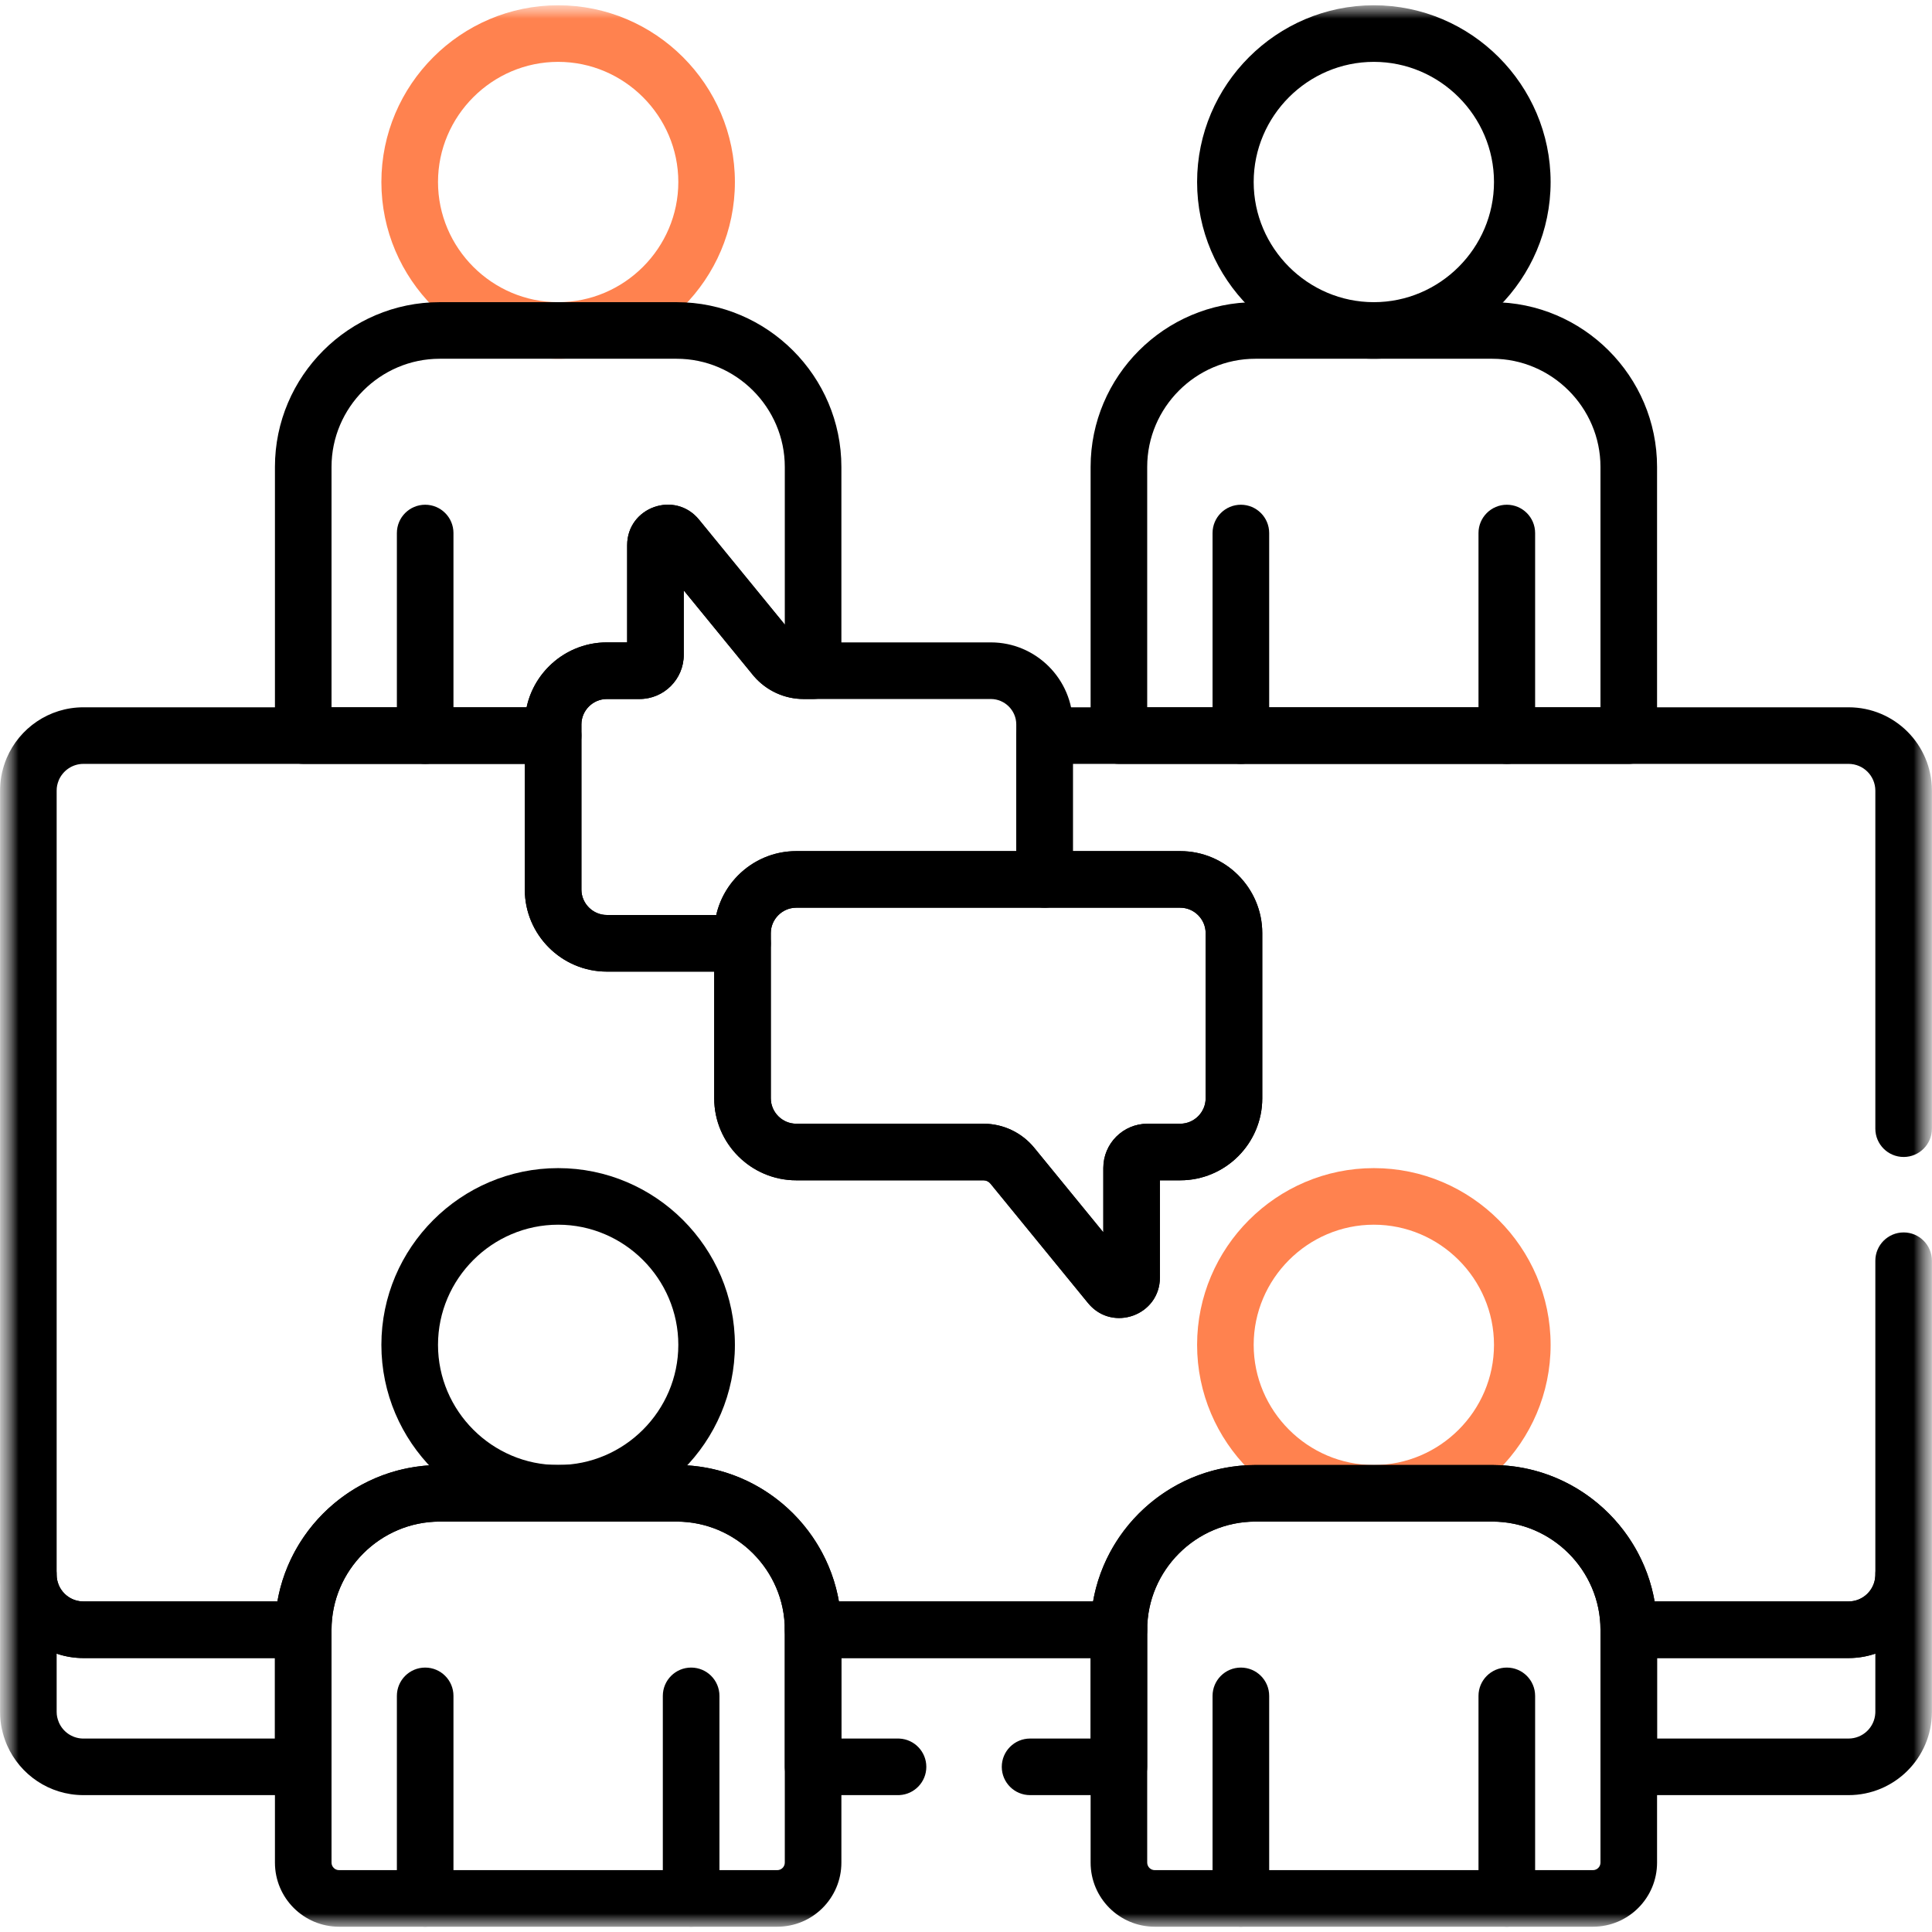
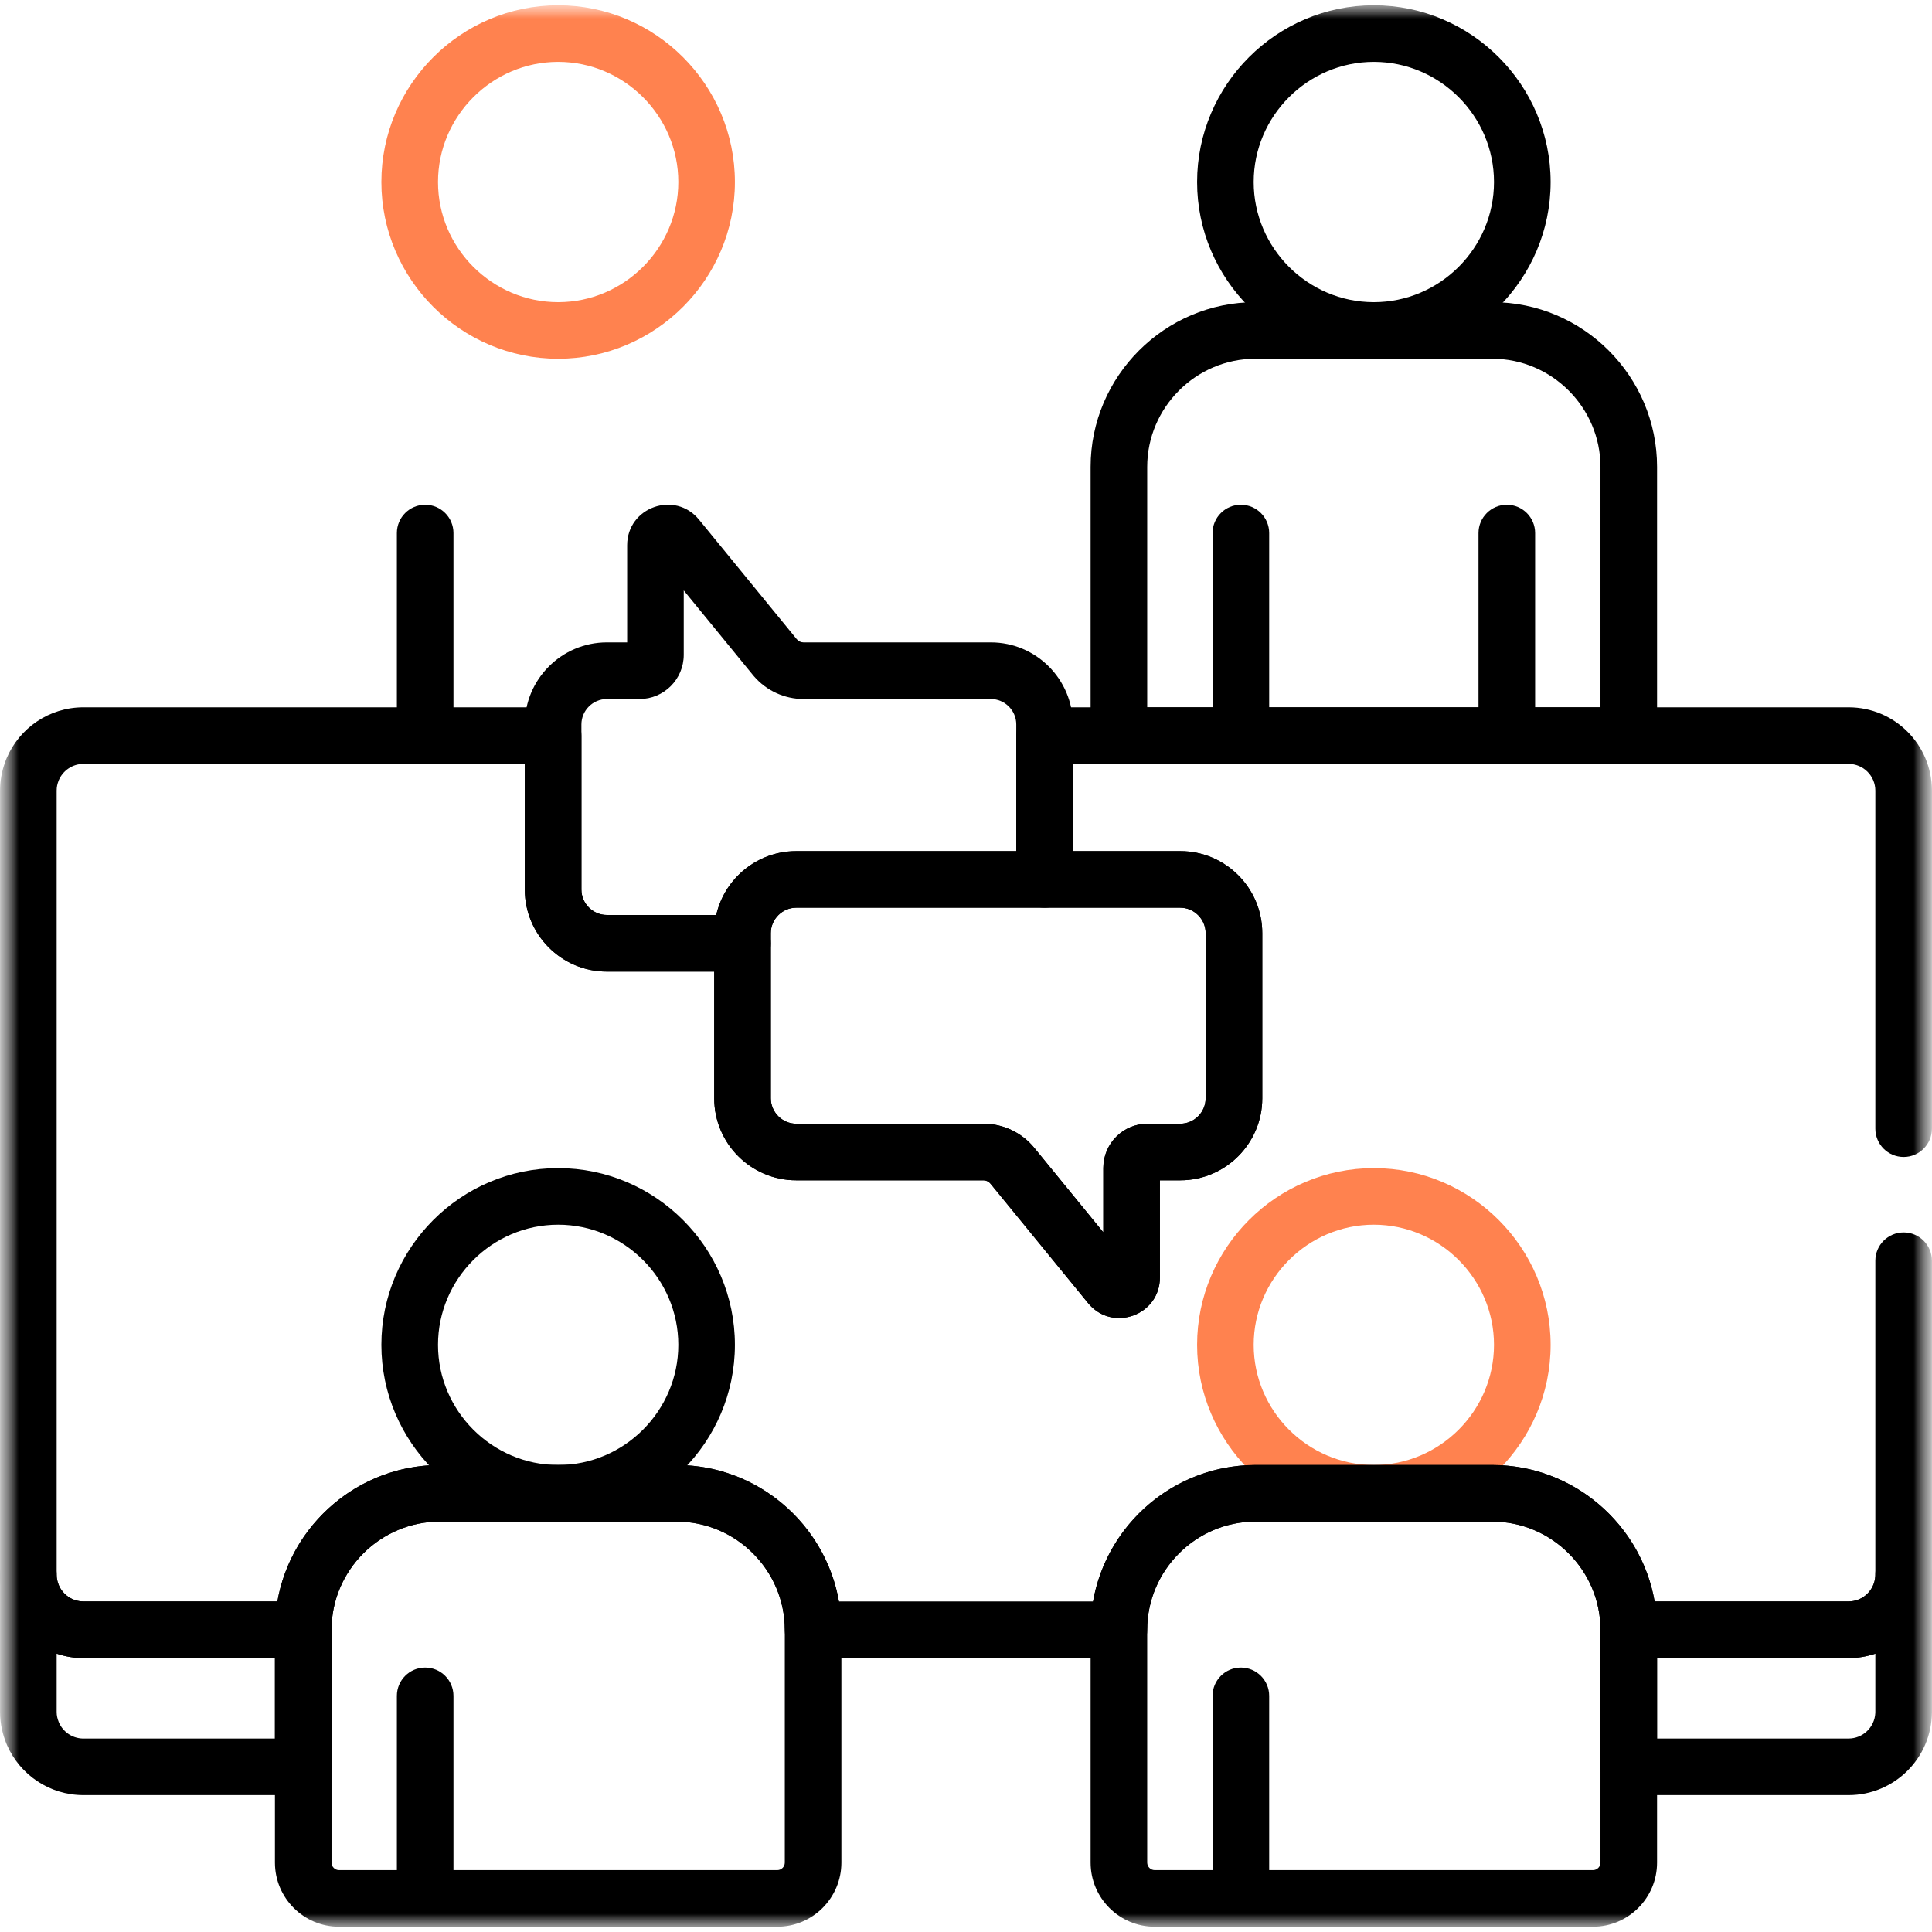
<svg xmlns="http://www.w3.org/2000/svg" width="100%" height="100%" viewBox="0 0 52 52" fill="none">
  <g clip-path="url(#clip0_72807_1371)">
    <mask id="mask0_72807_1371" style="mask-type:luminance" maskUnits="userSpaceOnUse" x="0" y="0" width="52" height="52">
      <path d="M52 0H0V52H52V0Z" fill="currentColor" />
    </mask>
    <g mask="url(#mask0_72807_1371)">
      <mask id="mask1_72807_1371" style="mask-type:luminance" maskUnits="userSpaceOnUse" x="0" y="0" width="52" height="52">
        <path d="M0 3.09944e-06H52V52H0V3.09944e-06Z" fill="currentColor" />
      </mask>
      <g mask="url(#mask1_72807_1371)">
        <path d="M18.257 4.899C18.257 6.676 16.8 8.133 15.023 8.133C13.246 8.133 11.789 6.676 11.789 4.899C11.789 3.122 13.246 1.665 15.023 1.665C16.8 1.665 18.257 3.122 18.257 4.899ZM19.78 4.899C19.78 2.281 17.641 0.142 15.023 0.142C12.405 0.142 10.265 2.281 10.265 4.899C10.265 7.517 12.405 9.656 15.023 9.656C17.641 9.656 19.78 7.517 19.78 4.899Z" fill="#FF824F" />
        <path d="M10.682 14.347V19.799C10.682 20.219 11.023 20.56 11.444 20.56C11.864 20.56 12.205 20.219 12.205 19.799V14.347C12.205 13.926 11.864 13.585 11.444 13.585C11.023 13.585 10.682 13.926 10.682 14.347Z" fill="currentColor" />
        <path d="M40.211 4.899C40.211 6.676 38.754 8.133 36.977 8.133C35.2 8.133 33.743 6.676 33.743 4.899C33.743 3.122 35.2 1.665 36.977 1.665C38.754 1.665 40.211 3.122 40.211 4.899ZM41.735 4.899C41.734 2.281 39.596 0.142 36.977 0.142C34.359 0.142 32.22 2.281 32.22 4.899C32.22 7.517 34.359 9.656 36.977 9.656C39.596 9.656 41.735 7.517 41.735 4.899Z" fill="currentColor" />
        <path d="M32.636 14.347V19.799C32.636 20.219 32.977 20.56 33.398 20.56C33.819 20.56 34.16 20.219 34.16 19.799V14.347C34.16 13.926 33.819 13.585 33.398 13.585C32.977 13.585 32.636 13.926 32.636 14.347Z" fill="currentColor" />
        <path d="M39.794 14.347V19.799C39.794 20.219 40.136 20.56 40.556 20.56C40.977 20.56 41.318 20.219 41.318 19.799V14.347C41.318 13.926 40.977 13.585 40.556 13.585C40.136 13.585 39.794 13.926 39.794 14.347Z" fill="currentColor" />
        <path d="M29.354 12.567V19.799L29.355 19.838C29.375 20.24 29.708 20.56 30.116 20.56H43.839L43.878 20.559C44.28 20.539 44.6 20.206 44.6 19.799V12.567C44.6 10.126 42.607 8.133 40.166 8.133H33.788C31.348 8.133 29.354 10.127 29.354 12.567ZM30.877 12.567C30.877 10.968 32.189 9.656 33.788 9.656H40.166C41.765 9.656 43.077 10.968 43.077 12.567V19.037H30.877V12.567Z" fill="currentColor" />
        <path d="M32.45 29.561C32.45 29.935 32.141 30.245 31.767 30.245H30.886C30.229 30.245 29.696 30.778 29.696 31.435V33.168L27.836 30.892V30.892C27.501 30.483 27 30.245 26.471 30.245H21.43C21.056 30.245 20.747 29.936 20.747 29.561V25.115C20.747 24.741 21.056 24.431 21.43 24.431H31.767C32.141 24.431 32.45 24.741 32.45 25.115V29.561ZM33.974 25.115C33.974 23.899 32.982 22.908 31.767 22.908H21.43C20.215 22.908 19.223 23.899 19.223 25.115V29.561C19.223 30.777 20.215 31.768 21.43 31.768H26.471C26.543 31.768 26.611 31.801 26.657 31.856L29.285 35.073L29.286 35.073L29.316 35.109C29.974 35.851 31.219 35.392 31.219 34.383V31.768H31.767C32.982 31.768 33.974 30.777 33.974 29.561V25.115Z" fill="currentColor" />
        <path d="M14.125 23.944C14.125 25.159 15.117 26.151 16.333 26.151H19.985L20.024 26.15C20.426 26.129 20.746 25.797 20.746 25.389V25.115C20.746 24.741 21.056 24.431 21.43 24.431H28.115L28.154 24.43C28.556 24.41 28.876 24.077 28.876 23.67V19.497C28.876 18.282 27.885 17.29 26.669 17.29H21.628C21.556 17.29 21.488 17.258 21.443 17.202L21.443 17.202L18.814 13.986L18.814 13.986C18.165 13.193 16.88 13.651 16.88 14.675V17.29H16.333C15.117 17.29 14.125 18.282 14.125 19.497V23.944ZM15.649 19.497C15.649 19.123 15.958 18.814 16.333 18.814H17.213C17.871 18.814 18.403 18.281 18.403 17.624V15.891L20.263 18.166L20.295 18.204C20.629 18.59 21.116 18.814 21.628 18.814H26.669C27.044 18.814 27.353 19.123 27.353 19.497V22.908H21.43C20.382 22.908 19.501 23.645 19.278 24.627H16.333C15.958 24.627 15.649 24.318 15.649 23.944V19.497Z" fill="currentColor" />
-         <path d="M8.923 12.567C8.923 10.968 10.235 9.656 11.834 9.656H18.212C19.811 9.656 21.123 10.968 21.123 12.567V16.811L18.814 13.986L18.814 13.986C18.165 13.192 16.88 13.651 16.88 14.675V17.29H16.333C15.275 17.29 14.387 18.041 14.174 19.037H8.923V12.567ZM18.404 15.891L20.263 18.166V18.167L20.295 18.204C20.63 18.591 21.116 18.814 21.628 18.814H21.884L21.924 18.813C22.326 18.792 22.646 18.459 22.646 18.052V12.567C22.646 10.126 20.652 8.133 18.212 8.133H11.834C9.393 8.133 7.4 10.127 7.4 12.567V19.799L7.401 19.838C7.421 20.24 7.754 20.56 8.162 20.56H14.887L14.926 20.559C15.329 20.539 15.649 20.206 15.649 19.799V19.497C15.649 19.123 15.958 18.814 16.333 18.814H17.213C17.871 18.814 18.404 18.281 18.404 17.624V15.891Z" fill="currentColor" />
        <path d="M40.211 36.197C40.211 37.974 38.754 39.431 36.977 39.431C35.2 39.431 33.743 37.974 33.743 36.197C33.743 34.42 35.2 32.963 36.977 32.963C38.754 32.963 40.211 34.42 40.211 36.197ZM41.735 36.197C41.734 33.579 39.596 31.44 36.977 31.44C34.359 31.44 32.22 33.579 32.22 36.197C32.22 38.815 34.359 40.954 36.977 40.954C39.596 40.954 41.735 38.815 41.735 36.197Z" fill="#FF824F" />
        <path d="M32.636 45.645V51.096C32.636 51.517 32.977 51.858 33.398 51.858C33.819 51.858 34.16 51.517 34.16 51.096V45.645C34.16 45.224 33.819 44.883 33.398 44.883C32.977 44.883 32.636 45.224 32.636 45.645Z" fill="currentColor" />
-         <path d="M39.794 45.645V51.096C39.794 51.517 40.136 51.858 40.556 51.858C40.977 51.858 41.318 51.517 41.318 51.096V45.645C41.318 45.224 40.977 44.883 40.556 44.883C40.136 44.883 39.794 45.224 39.794 45.645Z" fill="currentColor" />
        <path d="M43.077 50.132C43.077 50.244 42.986 50.335 42.874 50.335H31.08C30.968 50.335 30.878 50.244 30.877 50.132V43.865C30.877 42.266 32.189 40.954 33.788 40.954H40.166C41.765 40.954 43.077 42.266 43.077 43.865V50.132ZM44.6 43.865C44.6 41.424 42.607 39.431 40.166 39.431H33.788C31.348 39.431 29.354 41.424 29.354 43.865V50.132C29.354 51.085 30.127 51.858 31.08 51.858H42.874C43.827 51.858 44.6 51.085 44.6 50.132V43.865Z" fill="currentColor" />
        <path d="M18.257 36.197C18.257 37.974 16.8 39.431 15.023 39.431C13.246 39.431 11.789 37.974 11.789 36.197C11.789 34.42 13.246 32.963 15.023 32.963C16.8 32.963 18.257 34.42 18.257 36.197ZM19.78 36.197C19.78 33.579 17.641 31.44 15.023 31.44C12.405 31.44 10.265 33.579 10.265 36.197C10.265 38.815 12.405 40.954 15.023 40.954C17.641 40.954 19.78 38.815 19.78 36.197Z" fill="currentColor" />
        <path d="M10.682 45.645V51.096C10.682 51.517 11.023 51.858 11.444 51.858C11.864 51.858 12.205 51.517 12.205 51.096V45.645C12.205 45.224 11.864 44.883 11.444 44.883C11.023 44.883 10.682 45.224 10.682 45.645Z" fill="currentColor" />
-         <path d="M17.84 45.645V51.096C17.84 51.517 18.181 51.858 18.602 51.858C19.023 51.858 19.364 51.517 19.364 51.096V45.645C19.364 45.224 19.023 44.883 18.602 44.883C18.181 44.883 17.84 45.224 17.84 45.645Z" fill="currentColor" />
        <path d="M21.123 50.132C21.123 50.244 21.032 50.335 20.92 50.335H9.126C9.014 50.335 8.923 50.244 8.923 50.132V43.865C8.923 42.266 10.235 40.954 11.834 40.954H18.212C19.811 40.954 21.123 42.266 21.123 43.865V50.132ZM22.646 43.865C22.646 41.424 20.652 39.431 18.212 39.431H11.834C9.393 39.431 7.4 41.424 7.4 43.865V50.132C7.4 51.085 8.173 51.858 9.126 51.858H20.92C21.873 51.858 22.646 51.085 22.646 50.132V43.865Z" fill="currentColor" />
        <path d="M50.475 42.355C50.476 42.353 50.476 42.351 50.476 42.349C50.475 42.36 50.475 42.371 50.475 42.382C50.475 42.372 50.475 42.363 50.475 42.355ZM50.478 42.32C50.478 42.32 50.478 42.32 50.478 42.32V42.32C50.478 42.32 50.478 42.32 50.478 42.32V42.32ZM44.6 44.627H49.754C50.006 44.627 50.249 44.585 50.475 44.508V46.07C50.475 46.071 50.475 46.072 50.475 46.073L50.474 46.11C50.454 46.491 50.139 46.793 49.754 46.793H44.6V44.627ZM51.995 46.142C51.995 46.142 51.995 46.142 51.995 46.142L51.996 46.137C51.996 46.136 51.996 46.134 51.996 46.131C51.996 46.13 51.996 46.128 51.996 46.126C51.996 46.128 51.996 46.13 51.996 46.132C51.996 46.134 51.996 46.136 51.996 46.138C51.996 46.139 51.995 46.14 51.995 46.141C51.995 46.142 51.995 46.142 51.995 46.142C51.995 46.142 51.995 46.142 51.995 46.142V46.142ZM51.998 42.343C51.977 41.941 51.644 41.621 51.237 41.621C50.831 41.621 50.499 41.938 50.476 42.339C50.476 42.337 50.477 42.336 50.477 42.335C50.477 42.333 50.477 42.331 50.477 42.329C50.477 42.327 50.477 42.325 50.477 42.324C50.477 42.323 50.477 42.322 50.478 42.321C50.478 42.321 50.477 42.321 50.478 42.32C50.477 42.321 50.477 42.321 50.477 42.321C50.477 42.322 50.477 42.323 50.477 42.324C50.477 42.326 50.477 42.327 50.477 42.329L50.476 42.34C50.476 42.342 50.476 42.344 50.476 42.346C50.476 42.349 50.475 42.353 50.475 42.356C50.475 42.364 50.475 42.373 50.475 42.383L50.474 42.42C50.454 42.801 50.139 43.103 49.754 43.103H43.839C43.418 43.103 43.077 43.444 43.077 43.865V47.555L43.078 47.594C43.098 47.996 43.431 48.316 43.839 48.316H49.754C50.987 48.316 51.993 47.32 51.998 46.082C51.998 46.079 51.998 46.076 51.998 46.072V42.382L51.998 42.343Z" fill="currentColor" />
-         <path d="M8.161 48.316C8.582 48.316 8.923 47.975 8.923 47.555V43.865C8.923 43.444 8.582 43.103 8.161 43.103C4.611 43.103 2.313 43.103 2.246 43.103C1.95 43.103 1.694 42.925 1.583 42.666C1.542 42.562 1.525 42.486 1.525 42.384C1.525 42.377 1.525 42.372 1.525 42.367C1.525 42.361 1.525 42.357 1.524 42.352C1.524 42.348 1.524 42.344 1.524 42.341C1.524 42.337 1.523 42.334 1.523 42.331C1.523 42.329 1.523 42.327 1.523 42.325C1.523 42.323 1.523 42.321 1.522 42.32C1.522 42.319 1.522 42.318 1.522 42.318C1.522 42.318 1.522 42.317 1.522 42.317V42.318C1.522 42.318 1.522 42.318 1.522 42.319C1.522 42.32 1.523 42.321 1.523 42.322C1.523 42.324 1.523 42.326 1.523 42.328C1.523 42.33 1.523 42.332 1.524 42.335C1.524 42.337 1.524 42.339 1.524 42.341C1.502 41.939 1.17 41.621 0.763 41.621C0.356 41.621 0.023 41.941 0.003 42.343L0.002 42.383V46.072C0.002 46.075 0.002 46.078 0.002 46.081C0.003 46.418 0.075 46.686 0.17 46.926L0.176 46.94L0.192 46.977C0.539 47.764 1.327 48.316 2.246 48.316H8.161ZM1.524 42.348C1.524 42.35 1.524 42.353 1.524 42.355C1.525 42.363 1.525 42.372 1.525 42.383C1.525 42.371 1.525 42.36 1.524 42.348ZM2.218 46.793C1.934 46.782 1.691 46.607 1.584 46.357C1.543 46.253 1.525 46.176 1.525 46.074C1.525 46.072 1.525 46.071 1.525 46.07V44.508C1.751 44.585 1.993 44.627 2.246 44.627C2.308 44.627 4.285 44.627 7.4 44.627V46.793H2.246L2.218 46.793ZM1.522 46.01V46.01L1.522 46.01V46.01L1.522 46.01ZM0.002 42.402C0.002 42.402 0.002 42.402 0.002 42.402C0.002 42.399 0.002 42.395 0.002 42.392C0.002 42.395 0.002 42.399 0.002 42.402Z" fill="currentColor" />
-         <path d="M24.17 48.316L24.209 48.315C24.612 48.295 24.932 47.962 24.932 47.555C24.932 47.147 24.612 46.814 24.209 46.794L24.17 46.793H22.646V44.627H29.354V46.793H27.725C27.304 46.793 26.963 47.134 26.963 47.555C26.963 47.975 27.304 48.316 27.725 48.316H30.116L30.155 48.315C30.557 48.295 30.877 47.962 30.877 47.555V43.865C30.877 43.444 30.536 43.103 30.116 43.103H21.884C21.464 43.103 21.123 43.444 21.123 43.865V47.555L21.124 47.594C21.144 47.996 21.477 48.316 21.884 48.316H24.17Z" fill="currentColor" />
+         <path d="M8.161 48.316C8.582 48.316 8.923 47.975 8.923 47.555V43.865C8.923 43.444 8.582 43.103 8.161 43.103C4.611 43.103 2.313 43.103 2.246 43.103C1.95 43.103 1.694 42.925 1.583 42.666C1.542 42.562 1.525 42.486 1.525 42.384C1.525 42.377 1.525 42.372 1.525 42.367C1.525 42.361 1.525 42.357 1.524 42.352C1.524 42.348 1.524 42.344 1.524 42.341C1.524 42.337 1.523 42.334 1.523 42.331C1.523 42.329 1.523 42.327 1.523 42.325C1.523 42.323 1.523 42.321 1.522 42.32C1.522 42.319 1.522 42.318 1.522 42.318V42.318C1.522 42.318 1.522 42.318 1.522 42.319C1.522 42.32 1.523 42.321 1.523 42.322C1.523 42.324 1.523 42.326 1.523 42.328C1.523 42.33 1.523 42.332 1.524 42.335C1.524 42.337 1.524 42.339 1.524 42.341C1.502 41.939 1.17 41.621 0.763 41.621C0.356 41.621 0.023 41.941 0.003 42.343L0.002 42.383V46.072C0.002 46.075 0.002 46.078 0.002 46.081C0.003 46.418 0.075 46.686 0.17 46.926L0.176 46.94L0.192 46.977C0.539 47.764 1.327 48.316 2.246 48.316H8.161ZM1.524 42.348C1.524 42.35 1.524 42.353 1.524 42.355C1.525 42.363 1.525 42.372 1.525 42.383C1.525 42.371 1.525 42.36 1.524 42.348ZM2.218 46.793C1.934 46.782 1.691 46.607 1.584 46.357C1.543 46.253 1.525 46.176 1.525 46.074C1.525 46.072 1.525 46.071 1.525 46.07V44.508C1.751 44.585 1.993 44.627 2.246 44.627C2.308 44.627 4.285 44.627 7.4 44.627V46.793H2.246L2.218 46.793ZM1.522 46.01V46.01L1.522 46.01V46.01L1.522 46.01ZM0.002 42.402C0.002 42.402 0.002 42.402 0.002 42.402C0.002 42.399 0.002 42.395 0.002 42.392C0.002 42.395 0.002 42.399 0.002 42.402Z" fill="currentColor" />
        <path d="M0.003 21.232C0.003 21.229 0.004 21.227 0.004 21.225C0.004 21.223 0.004 21.221 0.004 21.22C0.004 21.22 0.004 21.219 0.004 21.219C0.004 21.22 0.004 21.22 0.004 21.221C0.004 21.222 0.004 21.224 0.004 21.226C0.003 21.228 0.003 21.23 0.003 21.233C0.003 21.233 0.003 21.234 0.003 21.235C0.003 21.234 0.003 21.233 0.003 21.232ZM51.997 21.232C51.997 21.233 51.997 21.235 51.997 21.236C51.997 21.239 51.998 21.243 51.998 21.247C51.998 21.248 51.998 21.249 51.998 21.25C51.998 21.243 51.997 21.237 51.997 21.232ZM1.522 21.343C1.523 21.342 1.523 21.341 1.523 21.34C1.523 21.339 1.523 21.339 1.523 21.339L1.522 21.343L1.522 21.343C1.522 21.343 1.522 21.343 1.522 21.343ZM49.754 44.627C50.986 44.627 51.991 43.632 51.998 42.395C51.998 42.391 51.998 42.387 51.998 42.383V33.933C51.998 33.512 51.657 33.171 51.237 33.171C50.816 33.171 50.475 33.512 50.475 33.933V42.38C50.475 42.381 50.475 42.382 50.475 42.383L50.474 42.42C50.454 42.801 50.139 43.103 49.754 43.103H44.535C44.171 41.023 42.347 39.431 40.166 39.431H33.788C31.607 39.431 29.783 41.023 29.42 43.103H22.58C22.217 41.023 20.393 39.431 18.212 39.431H11.834C9.653 39.431 7.829 41.023 7.466 43.103H2.246C1.949 43.103 1.692 42.923 1.582 42.664C1.542 42.561 1.525 42.485 1.525 42.384C1.525 42.383 1.525 42.383 1.525 42.382V21.283L1.525 21.279C1.525 21.179 1.541 21.104 1.582 20.999C1.693 20.74 1.949 20.56 2.246 20.56H14.125V23.944C14.125 25.159 15.117 26.151 16.333 26.151H19.223V29.561C19.223 30.777 20.215 31.768 21.43 31.768H26.471C26.543 31.768 26.611 31.801 26.657 31.856L29.286 35.073C29.934 35.867 31.219 35.407 31.219 34.383V31.768H31.767C32.982 31.768 33.974 30.777 33.974 29.561V25.115C33.974 23.899 32.982 22.908 31.767 22.908H28.876V20.56H49.754C50.153 20.56 50.474 20.883 50.475 21.279L50.475 21.285V30.378C50.475 30.799 50.816 31.14 51.237 31.14C51.657 31.14 51.998 30.799 51.998 30.378V21.281C51.998 21.277 51.998 21.273 51.998 21.27C51.998 21.273 51.998 21.275 51.998 21.278L51.998 21.278C51.997 20.044 50.997 19.037 49.754 19.037H28.115C27.694 19.037 27.353 19.378 27.353 19.799V23.67C27.353 24.09 27.694 24.431 28.115 24.431H31.767C32.141 24.431 32.45 24.741 32.45 25.115V29.561C32.45 29.936 32.141 30.245 31.767 30.245H30.886C30.229 30.245 29.696 30.778 29.696 31.435V33.168L27.836 30.892C27.501 30.483 27 30.245 26.471 30.245H21.43C21.056 30.245 20.747 29.936 20.746 29.561V25.389C20.746 24.968 20.405 24.627 19.985 24.627H16.333C15.958 24.627 15.649 24.318 15.649 23.944V19.799C15.649 19.378 15.308 19.037 14.887 19.037H2.246C1.318 19.037 0.524 19.6 0.182 20.399C0.178 20.408 0.174 20.417 0.17 20.427C0.078 20.66 0.011 20.91 0.003 21.216L0.002 21.278C0.002 21.279 0.002 21.28 0.002 21.281V42.383C0.002 42.387 0.002 42.391 0.002 42.395C0.004 42.73 0.075 42.997 0.17 43.236L0.179 43.258C0.18 43.261 0.181 43.263 0.182 43.264C0.524 44.064 1.318 44.627 2.246 44.627H8.161L8.201 44.626C8.603 44.605 8.923 44.272 8.923 43.865C8.923 42.266 10.235 40.954 11.834 40.954H18.212C19.811 40.954 21.123 42.266 21.123 43.865L21.124 43.904C21.144 44.306 21.477 44.627 21.884 44.627H30.116L30.155 44.626C30.557 44.605 30.877 44.273 30.877 43.865C30.878 42.266 32.189 40.954 33.788 40.954H40.166C41.765 40.954 43.077 42.266 43.077 43.865L43.078 43.904C43.098 44.306 43.431 44.627 43.839 44.627H49.754ZM1.523 42.329C1.523 42.327 1.523 42.325 1.523 42.324C1.523 42.322 1.523 42.321 1.522 42.321C1.523 42.321 1.523 42.322 1.523 42.323C1.523 42.325 1.523 42.326 1.523 42.328C1.523 42.329 1.523 42.33 1.523 42.331C1.523 42.33 1.523 42.33 1.523 42.329ZM51.998 42.402C51.998 42.4 51.998 42.398 51.998 42.395C51.998 42.398 51.998 42.4 51.998 42.402C51.998 42.402 51.998 42.402 51.998 42.402ZM51.996 42.438C51.997 42.436 51.997 42.434 51.997 42.431C51.997 42.426 51.998 42.42 51.998 42.414C51.998 42.414 51.998 42.415 51.998 42.416C51.998 42.42 51.997 42.424 51.997 42.428C51.997 42.431 51.997 42.434 51.997 42.437C51.996 42.437 51.996 42.437 51.996 42.438Z" fill="currentColor" />
      </g>
    </g>
  </g>
  <defs>
    <clipPath id="clip0_72807_1371">
      <rect width="52" height="52" fill="white" />
    </clipPath>
  </defs>
</svg>